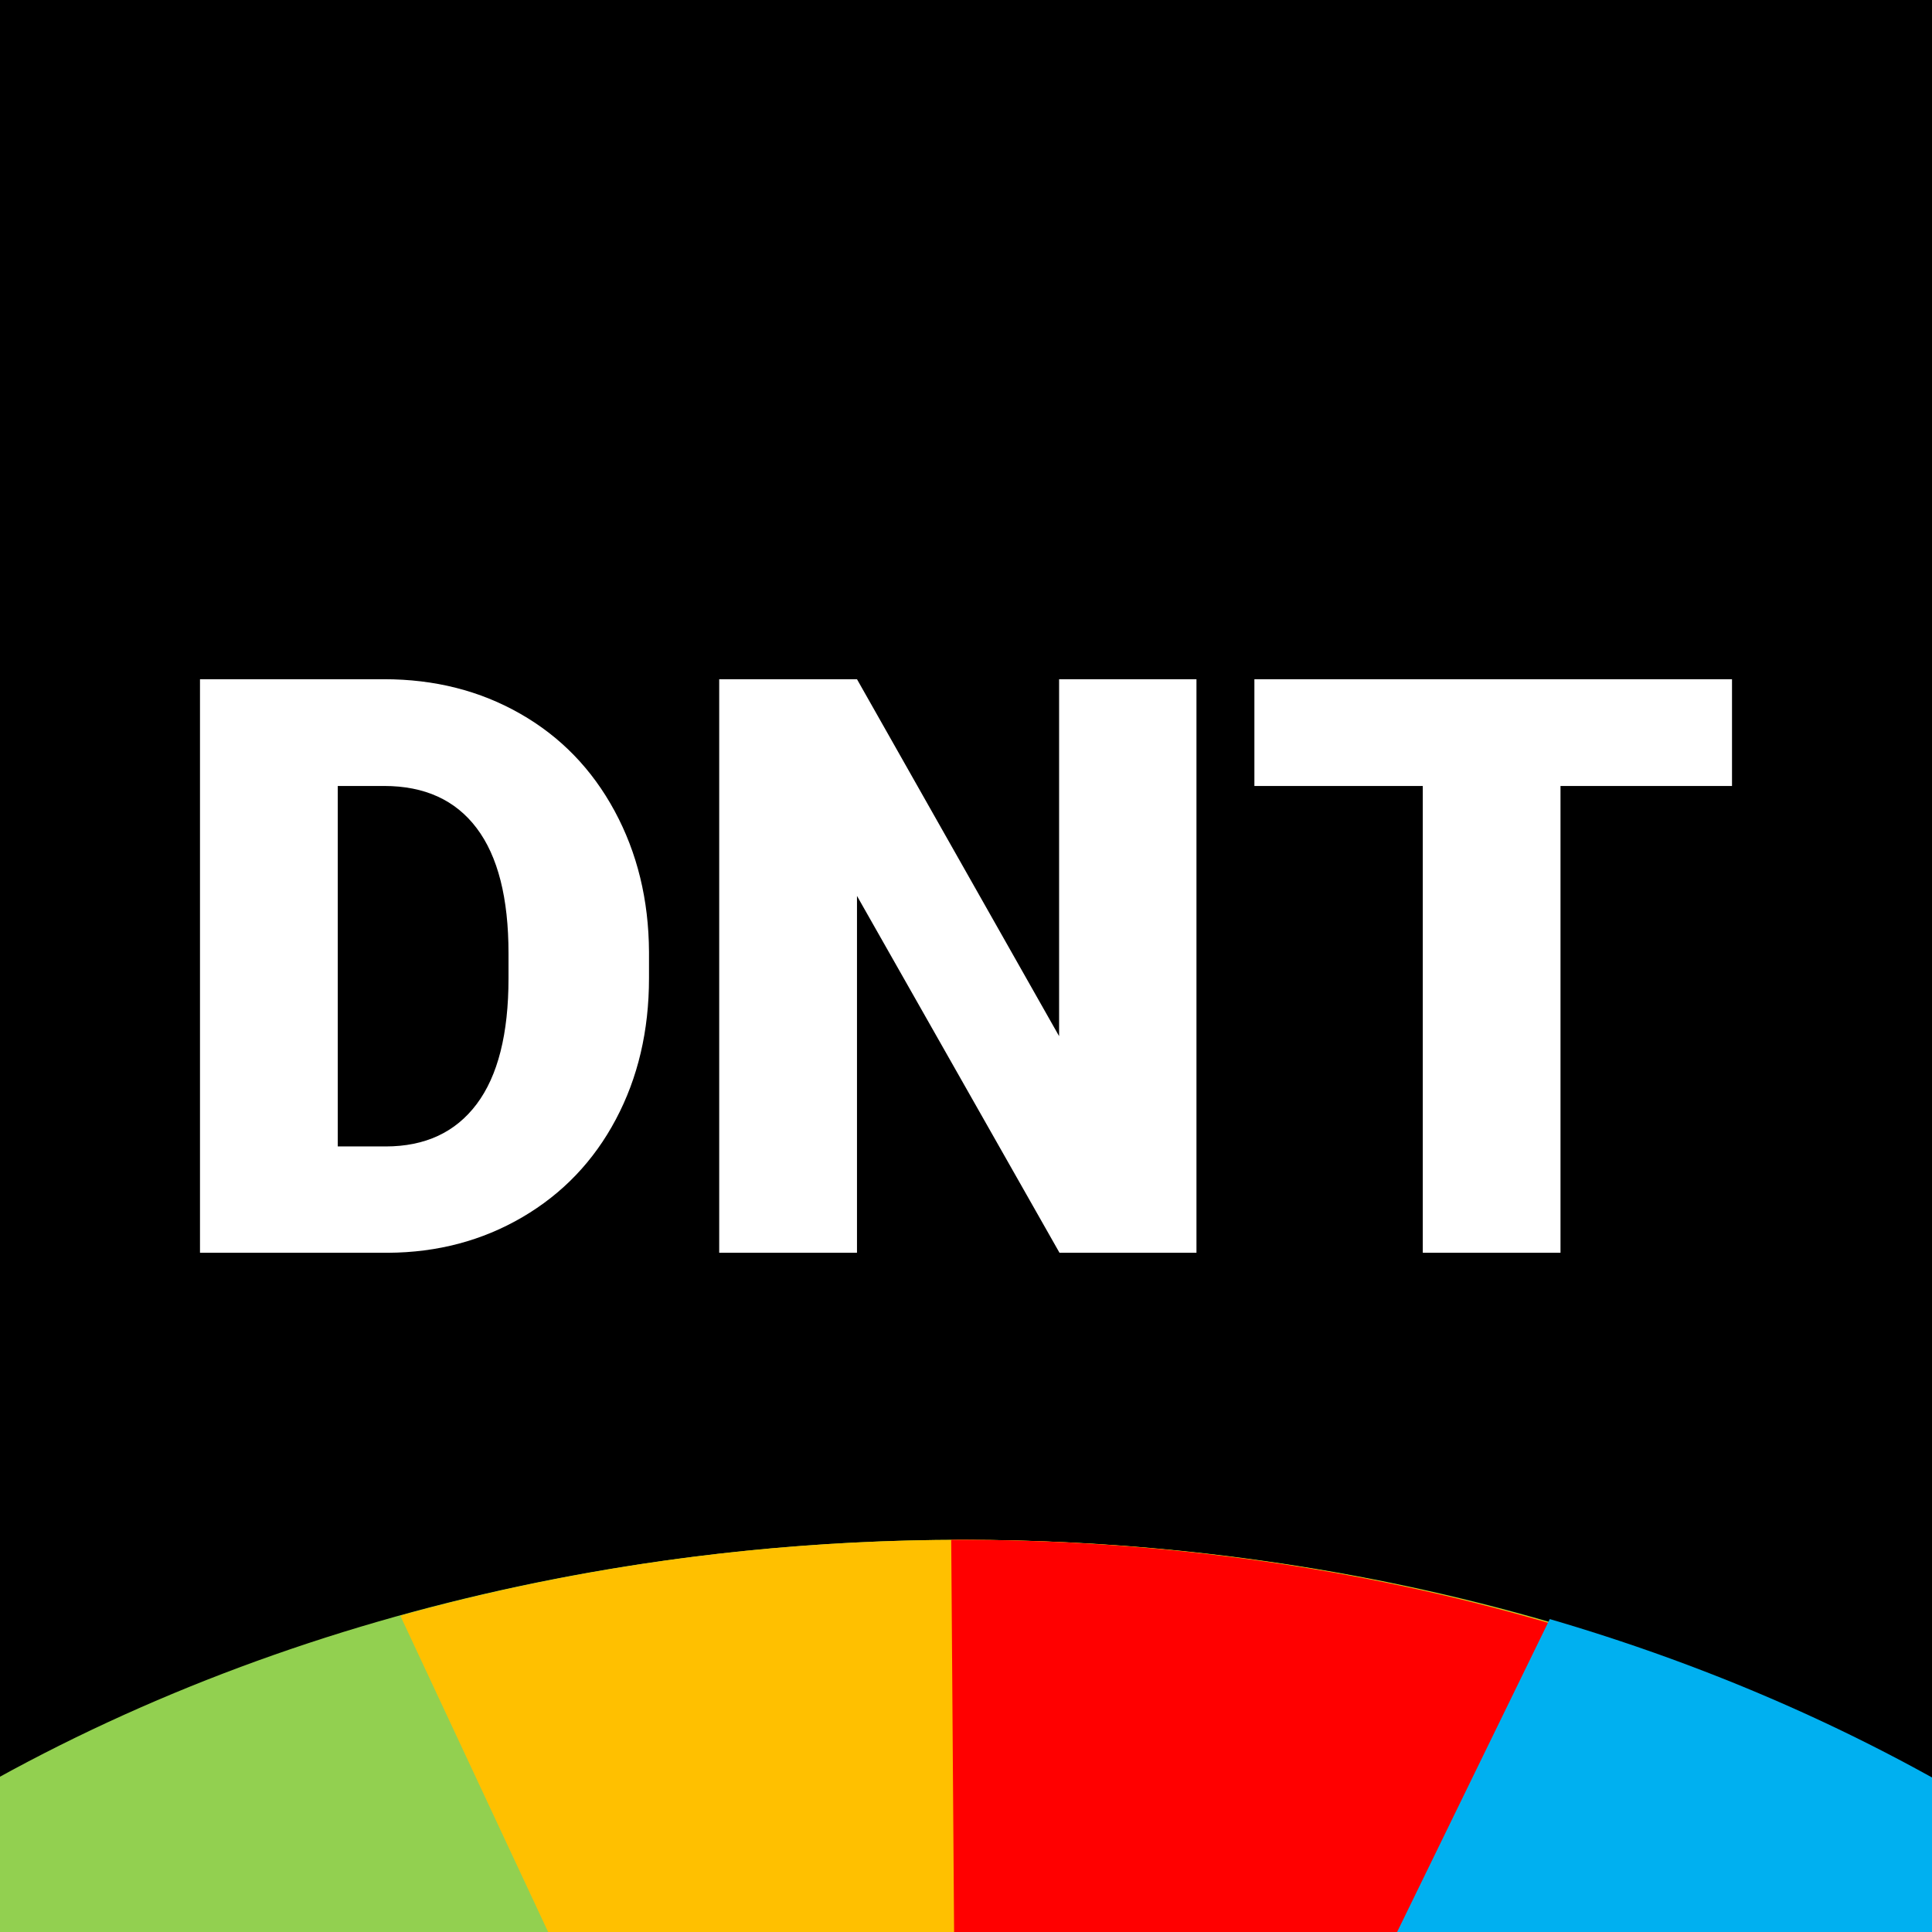
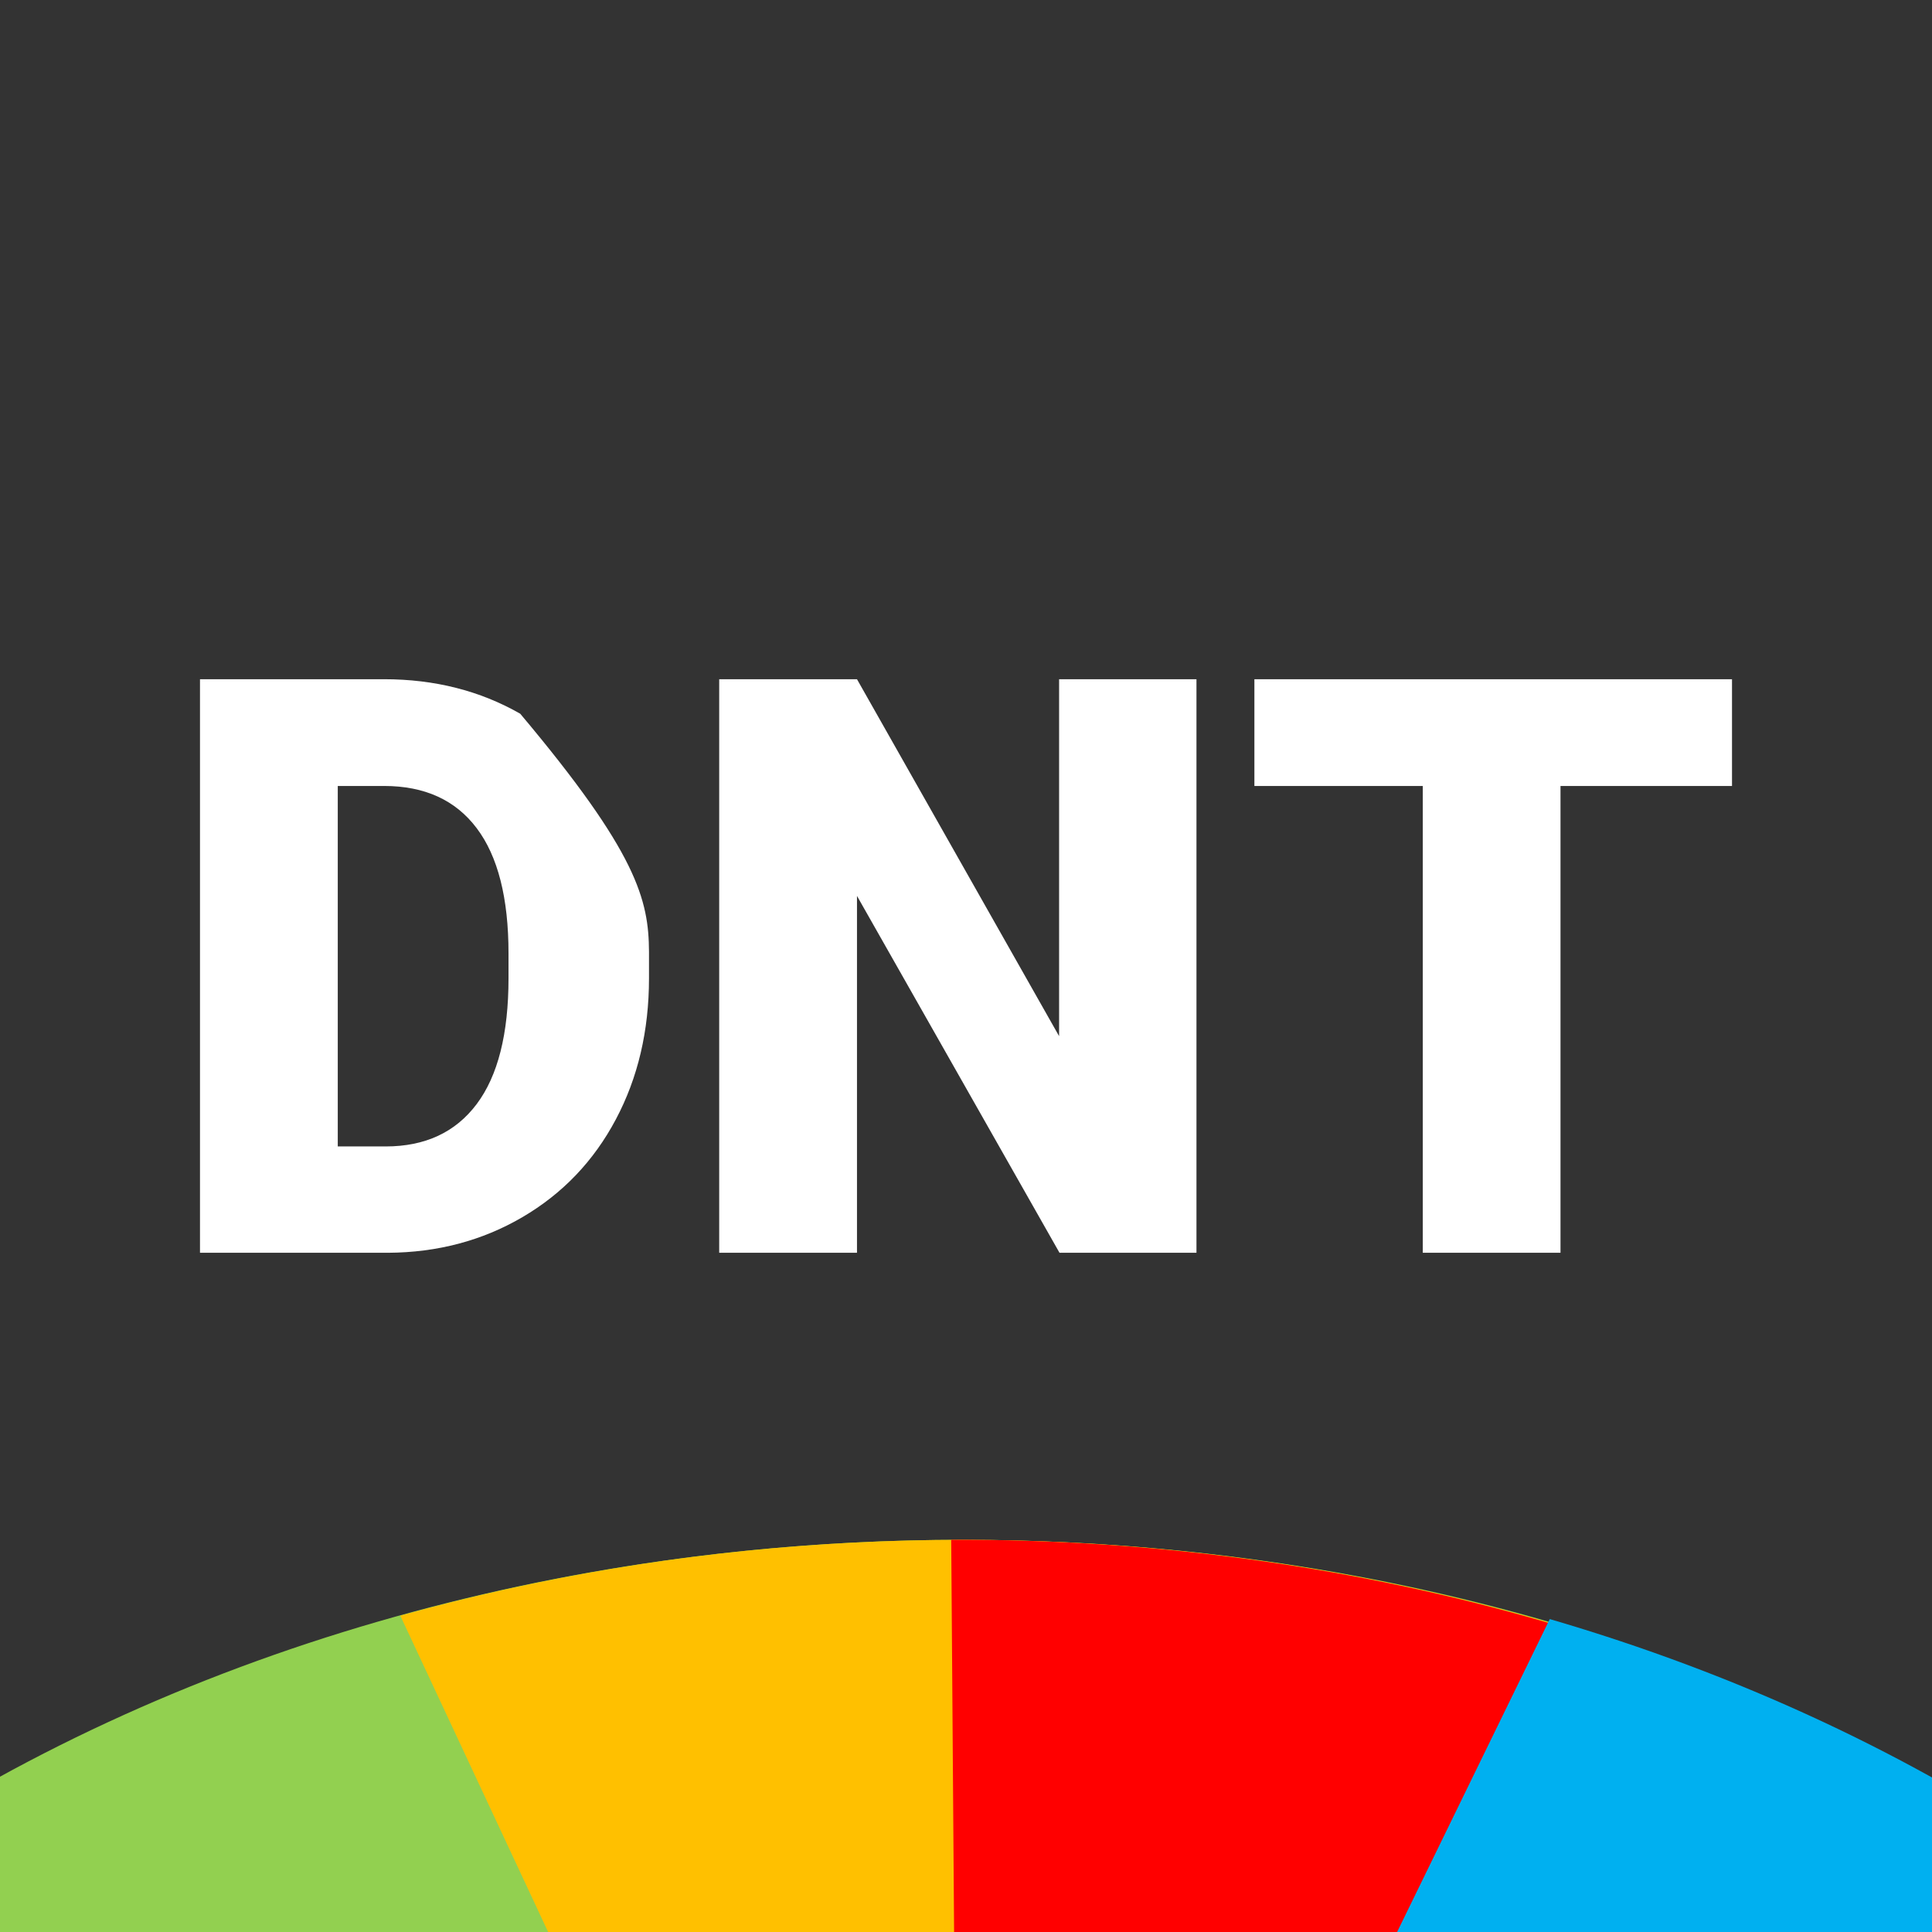
<svg xmlns="http://www.w3.org/2000/svg" viewBox="0 0 512 512" fill="none">
  <rect x="0" y="0" width="512" height="512" fill="#333333" stroke="none" />
  <g clip-path="url(#clip0_63_81)">
-     <rect width="512" height="512" fill="black" />
    <path fill-rule="evenodd" clip-rule="evenodd" d="M-36.917 493.486C128.522 380.455 377.19 379.498 544.083 491.255L255.235 747.071L-36.917 493.486Z" fill="#92D050" />
    <path fill-rule="evenodd" clip-rule="evenodd" d="M106.083 428.168C253.988 387.039 419.084 409.98 539.083 488.347L255.128 747.071L106.083 428.168Z" fill="#FFC000" />
    <path fill-rule="evenodd" clip-rule="evenodd" d="M252.083 408.076C306.397 407.841 360.315 415.378 411.083 430.299L254.568 747.071L252.083 408.076Z" fill="#FF0000" />
    <path fill-rule="evenodd" clip-rule="evenodd" d="M410.702 429.071C460.353 443.575 506.226 464.9 546.083 492.022L255.083 748.071L410.702 429.071Z" fill="#00B0F0" />
-     <path d="M53 332V180H101.789C115.171 180 127.197 183.049 137.865 189.143C148.542 195.229 156.883 203.824 162.884 214.928C168.881 226.023 171.918 238.466 171.992 252.25V259.233C171.992 273.159 169.06 285.636 163.196 296.665C157.339 307.699 149.088 316.329 138.442 322.56C127.805 328.783 115.928 331.93 102.818 332H53ZM89.513 208.29V303.82H102.194C112.664 303.82 120.708 300.078 126.323 292.595C131.946 285.112 134.761 273.992 134.761 259.233V252.658C134.761 237.973 131.946 226.912 126.323 219.468C120.708 212.016 112.527 208.29 101.789 208.29H89.513ZM317.075 332H280.78L227.11 237.425V332H190.596V180H227.11L280.671 274.591V180H317.075V332ZM459 208.29H413.549V332H377.051V208.29H332.427V180H459V208.29Z" fill="white" />
+     <path d="M53 332V180H101.789C115.171 180 127.197 183.049 137.865 189.143C168.881 226.023 171.918 238.466 171.992 252.25V259.233C171.992 273.159 169.06 285.636 163.196 296.665C157.339 307.699 149.088 316.329 138.442 322.56C127.805 328.783 115.928 331.93 102.818 332H53ZM89.513 208.29V303.82H102.194C112.664 303.82 120.708 300.078 126.323 292.595C131.946 285.112 134.761 273.992 134.761 259.233V252.658C134.761 237.973 131.946 226.912 126.323 219.468C120.708 212.016 112.527 208.29 101.789 208.29H89.513ZM317.075 332H280.78L227.11 237.425V332H190.596V180H227.11L280.671 274.591V180H317.075V332ZM459 208.29H413.549V332H377.051V208.29H332.427V180H459V208.29Z" fill="white" />
  </g>
  <defs>
    <clipPath id="clip0_63_81">
      <rect width="512" height="512" fill="white" />
    </clipPath>
  </defs>
</svg>